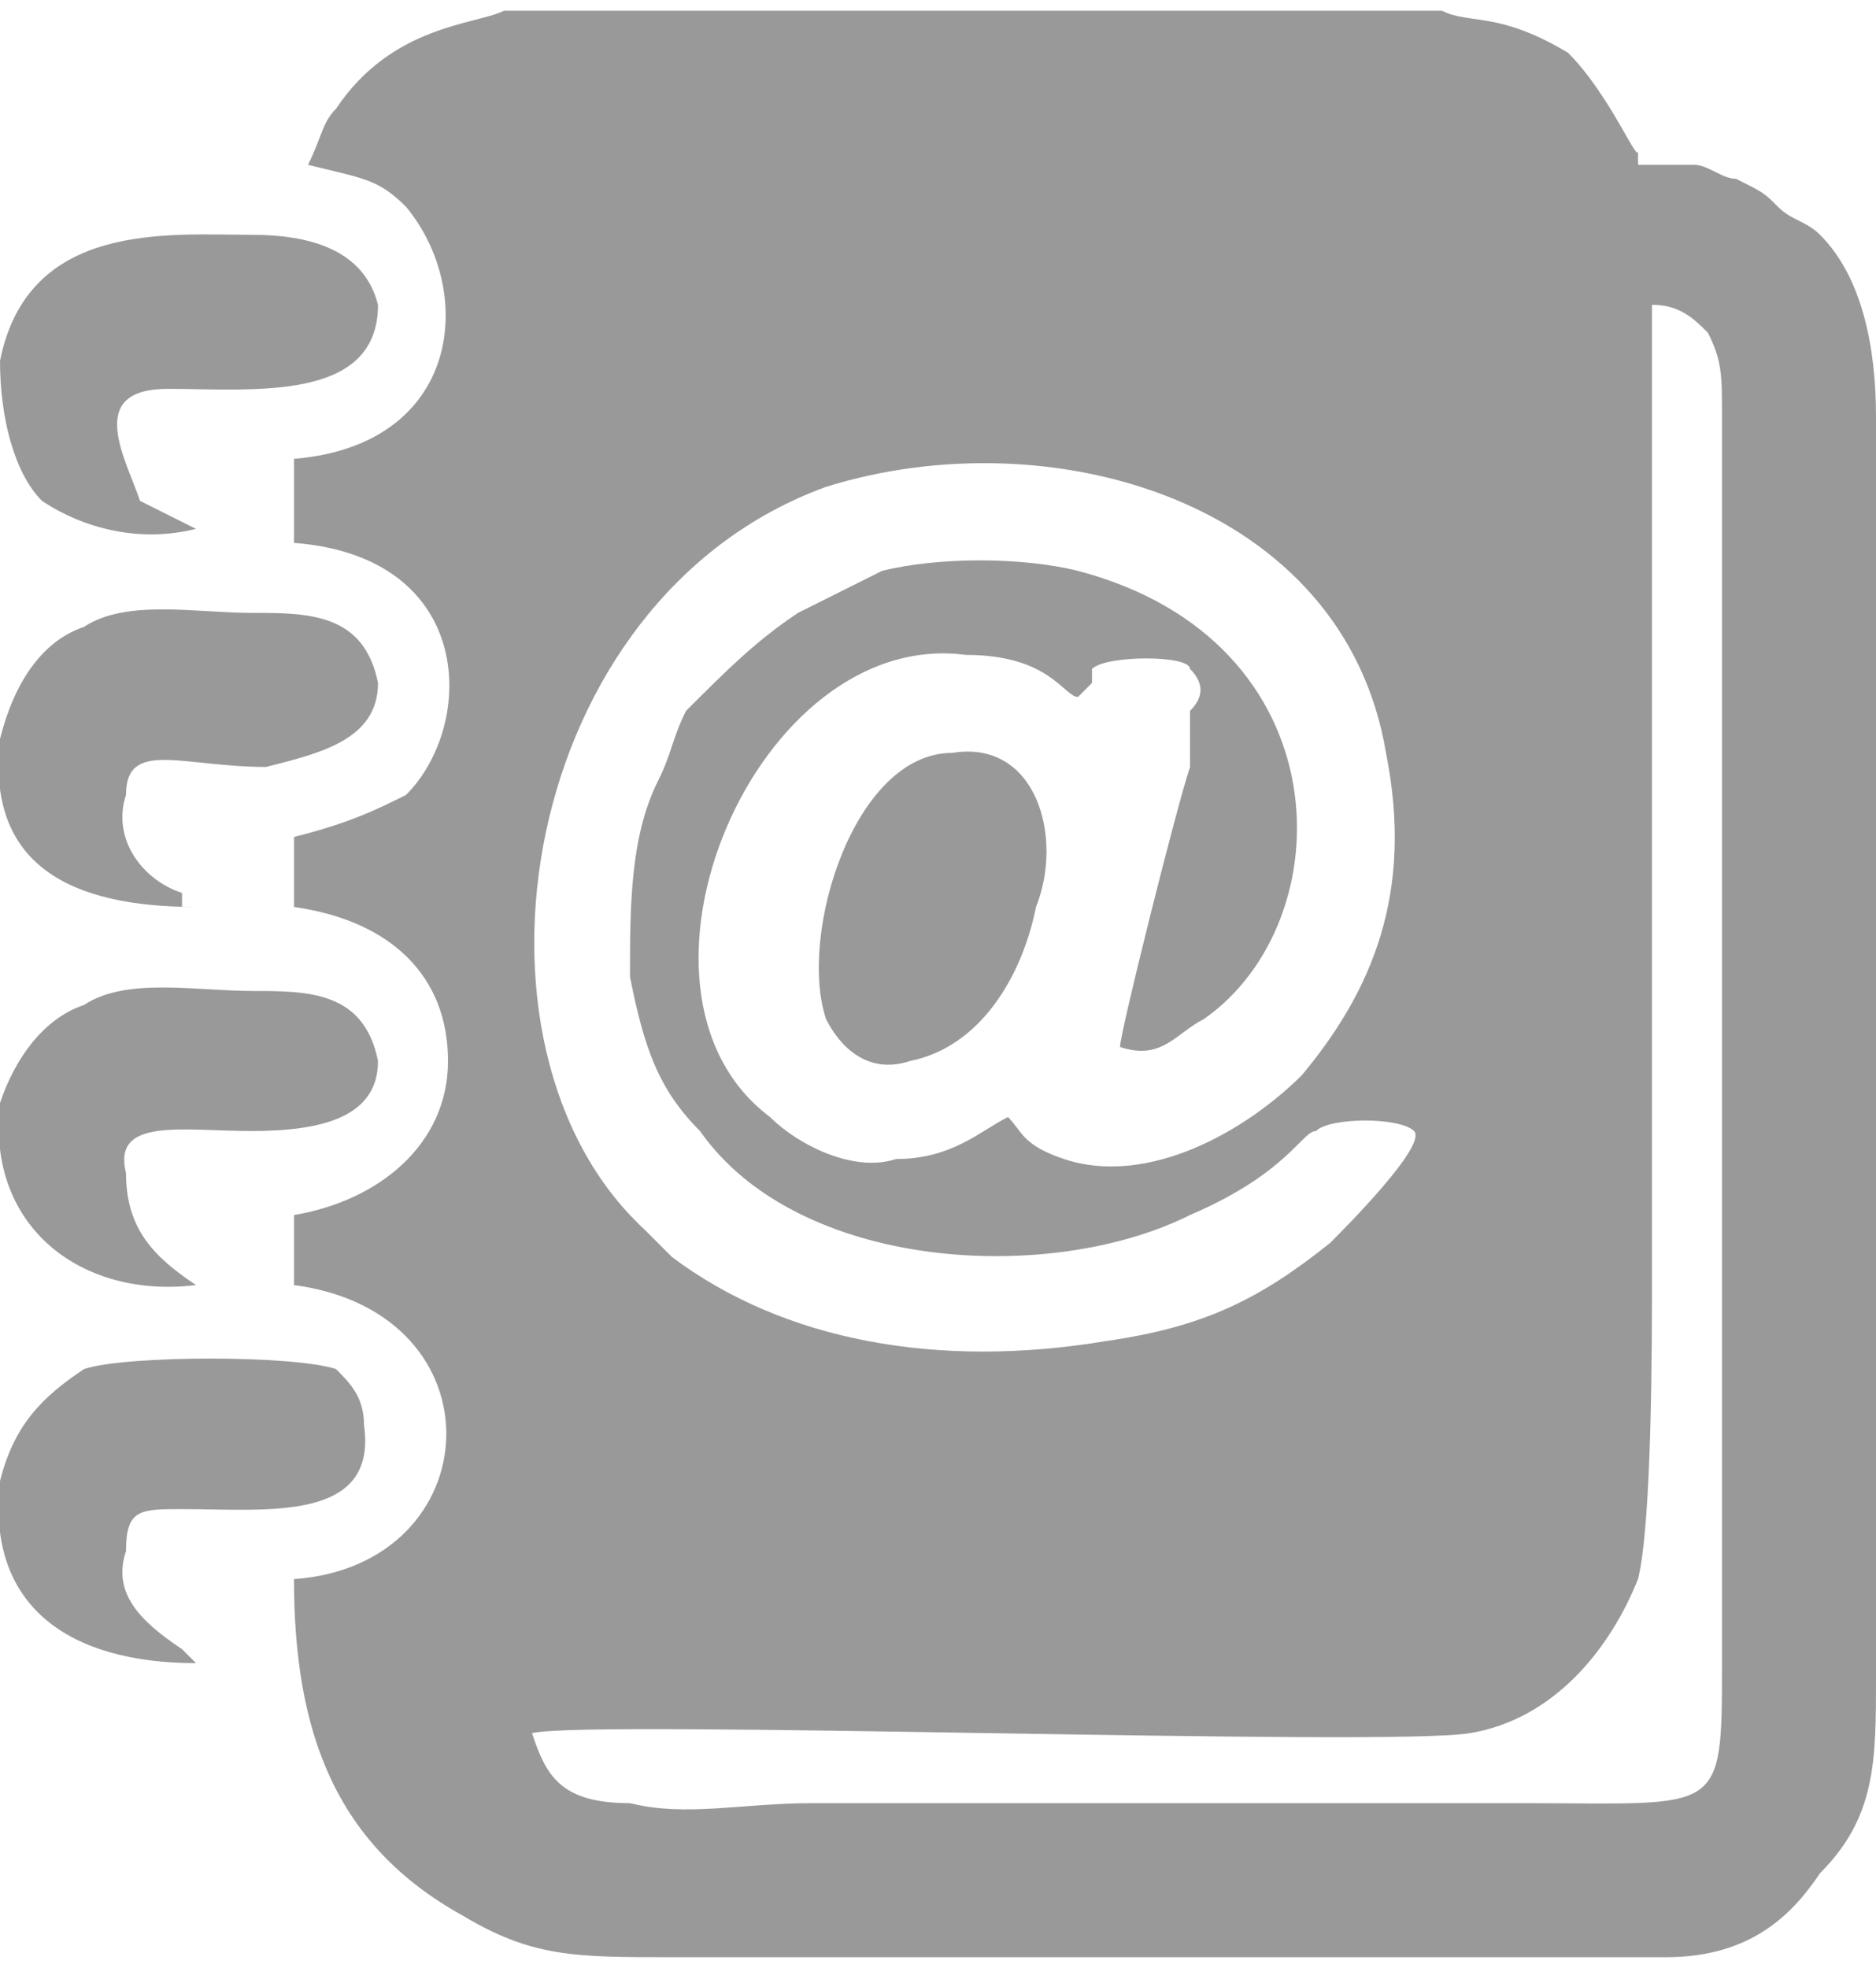
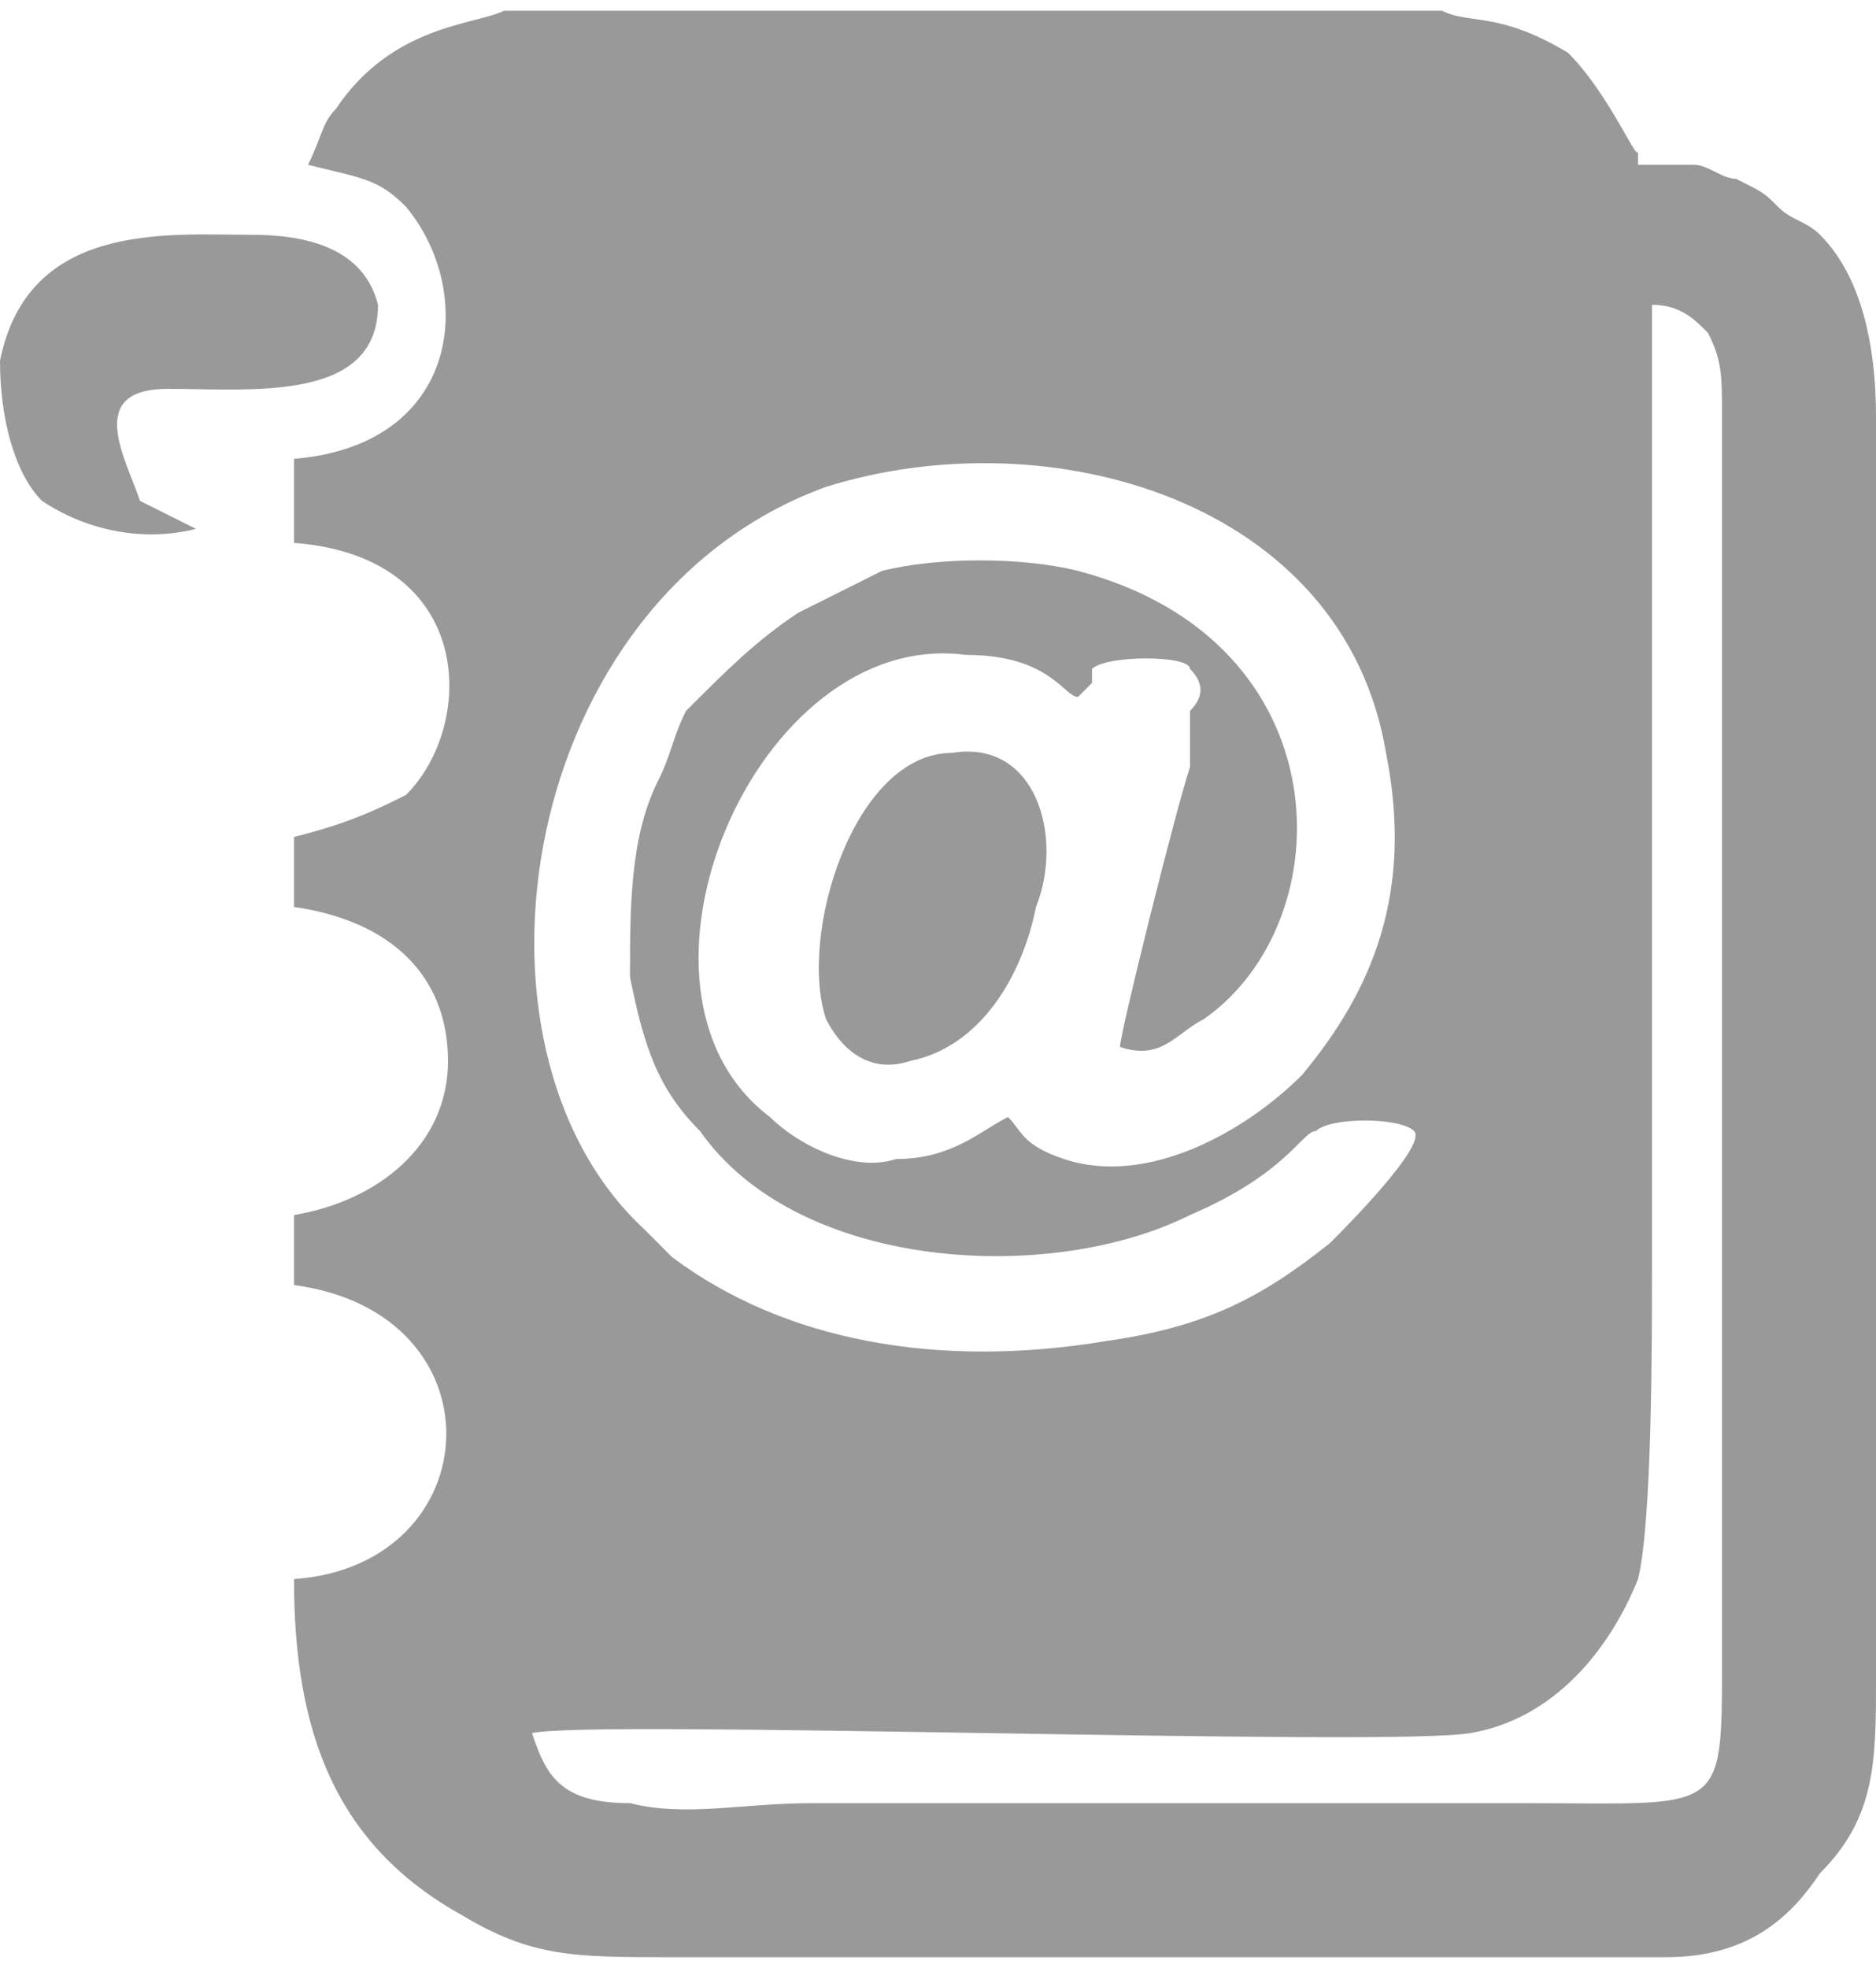
<svg xmlns="http://www.w3.org/2000/svg" xml:space="preserve" width="82px" height="86px" version="1.1" style="shape-rendering:geometricPrecision; text-rendering:geometricPrecision; image-rendering:optimizeQuality; fill-rule:evenodd; clip-rule:evenodd" viewBox="0 0 1.34 1.39">
  <defs>
    <style type="text/css">
   
    .fil0 {fill:#999999}
   
  </style>
  </defs>
  <g id="Слой_x0020_1">
    <g id="_963646704">
      <path class="fil0" d="M0.38 1.23c0.04,-0.01 0.61,0.01 0.67,0 0.06,-0.01 0.1,-0.06 0.12,-0.11 0.01,-0.04 0.01,-0.17 0.01,-0.22 0,-0.08 0,-0.15 0,-0.23 0,-0.15 0,-0.3 0,-0.46 0.02,0 0.03,0.01 0.04,0.02 0.01,0.02 0.01,0.03 0.01,0.06l0 0.89c0,0.11 0,0.1 -0.14,0.1l-0.51 0c-0.05,0 -0.09,0.01 -0.13,0 -0.05,0 -0.06,-0.02 -0.07,-0.05zm0.42 -0.49c0.03,0.01 0.04,-0.01 0.06,-0.02 0.1,-0.07 0.1,-0.27 -0.09,-0.32 -0.04,-0.01 -0.1,-0.01 -0.14,0 -0.02,0.01 -0.04,0.02 -0.06,0.03 -0.03,0.02 -0.05,0.04 -0.08,0.07 -0.01,0.02 -0.01,0.03 -0.02,0.05 -0.02,0.04 -0.02,0.09 -0.02,0.14 0.01,0.05 0.02,0.08 0.05,0.11 0.07,0.1 0.25,0.11 0.35,0.06 0.07,-0.03 0.08,-0.06 0.09,-0.06 0.01,-0.01 0.06,-0.01 0.07,0 0.01,0.01 -0.05,0.07 -0.06,0.08 -0.05,0.04 -0.09,0.06 -0.16,0.07 -0.12,0.02 -0.23,0 -0.31,-0.06 -0.01,-0.01 -0.02,-0.02 -0.02,-0.02 -0.14,-0.13 -0.09,-0.45 0.13,-0.53 0.16,-0.05 0.37,0.01 0.4,0.19 0.02,0.1 -0.01,0.17 -0.06,0.23 -0.04,0.04 -0.11,0.08 -0.17,0.06 -0.03,-0.01 -0.03,-0.02 -0.04,-0.03 -0.02,0.01 -0.04,0.03 -0.08,0.03 -0.03,0.01 -0.07,-0.01 -0.09,-0.03 -0.12,-0.09 -0.01,-0.35 0.14,-0.33 0.06,0 0.07,0.03 0.08,0.03 0,0 0,0 0.01,-0.01 0,0 0,-0.01 0,-0.01 0.01,-0.01 0.07,-0.01 0.07,0 0.01,0.01 0.01,0.02 0,0.03 0,0.01 0,0.02 0,0.04 -0.01,0.03 -0.05,0.19 -0.05,0.2zm0.23 -0.74l-0.67 0c-0.02,0.01 -0.08,0.01 -0.12,0.07 -0.01,0.01 -0.01,0.02 -0.02,0.04 0.04,0.01 0.05,0.01 0.07,0.03 0.05,0.06 0.04,0.17 -0.08,0.18l0 0.06c0.13,0.01 0.13,0.13 0.08,0.18 -0.02,0.01 -0.04,0.02 -0.08,0.03l0 0.05c0.07,0.01 0.11,0.05 0.11,0.11 0,0.06 -0.05,0.1 -0.11,0.11l0 0.05c0.15,0.02 0.14,0.2 0,0.21 0,0.11 0.03,0.19 0.12,0.24 0.05,0.03 0.08,0.03 0.15,0.03l0.53 0c0.06,0 0.12,0 0.18,0 0.06,0 0.09,-0.03 0.11,-0.06 0.04,-0.04 0.04,-0.08 0.04,-0.14l0 -0.9c0,-0.05 -0.01,-0.1 -0.04,-0.13 -0.01,-0.01 -0.02,-0.01 -0.03,-0.02 -0.01,-0.01 -0.01,-0.01 -0.03,-0.02 -0.01,0 -0.02,-0.01 -0.03,-0.01 -0.01,0 -0.03,0 -0.04,0 0,0 0,-0.01 0,-0.01 0,0.01 -0.02,-0.04 -0.05,-0.07 -0.05,-0.03 -0.07,-0.02 -0.09,-0.03z" />
-       <path class="fil0" d="M0.14 0.37c-0.02,-0.01 -0.02,-0.01 -0.04,-0.02 -0.01,-0.03 -0.04,-0.08 0.02,-0.08 0.06,0 0.15,0.01 0.15,-0.06 -0.01,-0.04 -0.05,-0.05 -0.09,-0.05 -0.06,0 -0.16,-0.01 -0.18,0.09 0,0.04 0.01,0.08 0.03,0.1 0.03,0.02 0.07,0.03 0.11,0.02z" />
-       <path class="fil0" d="M0.13 1.17c0,0 0,0 0,0 -0.03,-0.02 -0.05,-0.04 -0.04,-0.07 0,-0.03 0.01,-0.03 0.04,-0.03 0.06,0 0.14,0.01 0.13,-0.06 0,-0.02 -0.01,-0.03 -0.02,-0.04 -0.03,-0.01 -0.15,-0.01 -0.18,0 -0.03,0.02 -0.05,0.04 -0.06,0.08 -0.01,0.09 0.05,0.13 0.14,0.13l-0.01 -0.01z" />
-       <path class="fil0" d="M0.14 0.91c-0.03,-0.02 -0.05,-0.04 -0.05,-0.08 -0.01,-0.04 0.04,-0.03 0.09,-0.03 0.05,0 0.09,-0.01 0.09,-0.05 -0.01,-0.05 -0.05,-0.05 -0.09,-0.05 -0.04,0 -0.09,-0.01 -0.12,0.01 -0.03,0.01 -0.05,0.04 -0.06,0.07 -0.01,0.09 0.06,0.14 0.14,0.13z" />
-       <path class="fil0" d="M0.14 0.64c-0.01,0 0,0 -0.01,0 0,0 0,0 0,-0.01 -0.03,-0.01 -0.05,-0.04 -0.04,-0.07 0,-0.04 0.04,-0.02 0.1,-0.02 0.04,-0.01 0.08,-0.02 0.08,-0.06 -0.01,-0.05 -0.05,-0.05 -0.09,-0.05 -0.04,0 -0.09,-0.01 -0.12,0.01 -0.03,0.01 -0.05,0.04 -0.06,0.08 -0.01,0.09 0.05,0.12 0.14,0.12z" />
+       <path class="fil0" d="M0.14 0.37c-0.02,-0.01 -0.02,-0.01 -0.04,-0.02 -0.01,-0.03 -0.04,-0.08 0.02,-0.08 0.06,0 0.15,0.01 0.15,-0.06 -0.01,-0.04 -0.05,-0.05 -0.09,-0.05 -0.06,0 -0.16,-0.01 -0.18,0.09 0,0.04 0.01,0.08 0.03,0.1 0.03,0.02 0.07,0.03 0.11,0.02" />
      <path class="fil0" d="M0.68 0.53c-0.07,0 -0.11,0.13 -0.09,0.19 0.01,0.02 0.03,0.04 0.06,0.03 0.05,-0.01 0.08,-0.06 0.09,-0.11 0.02,-0.05 0,-0.12 -0.06,-0.11z" />
    </g>
  </g>
</svg>